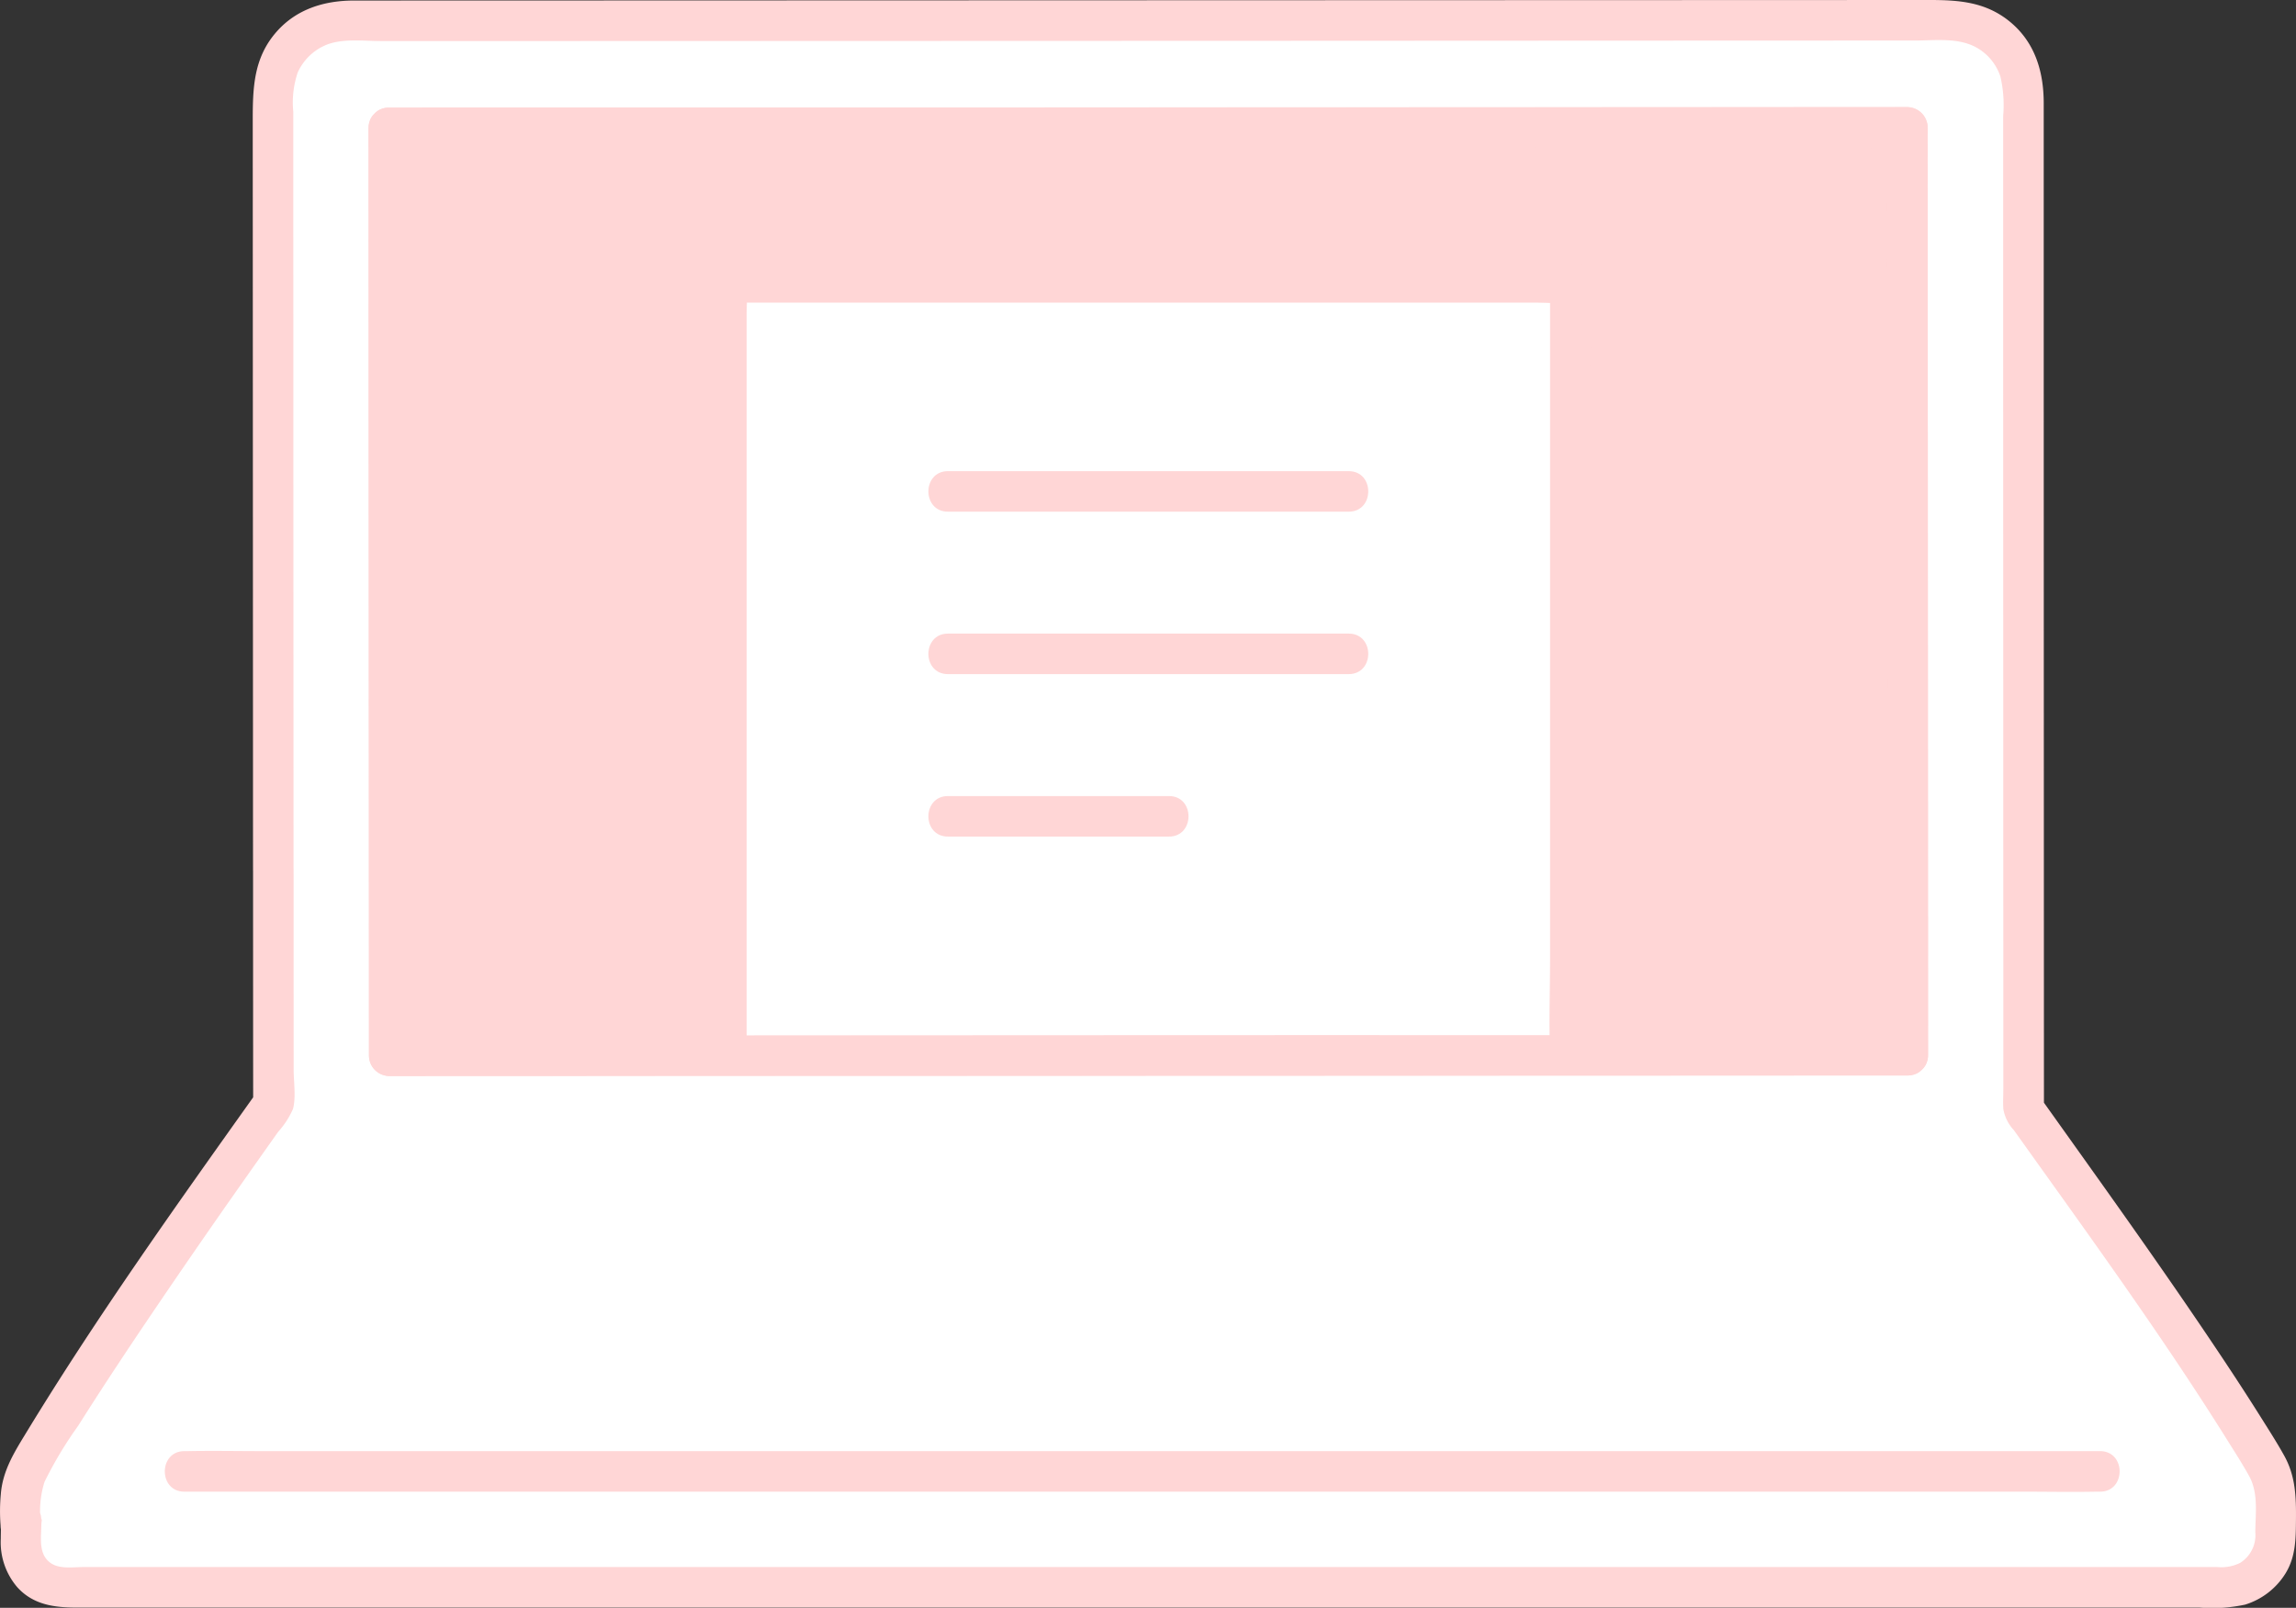
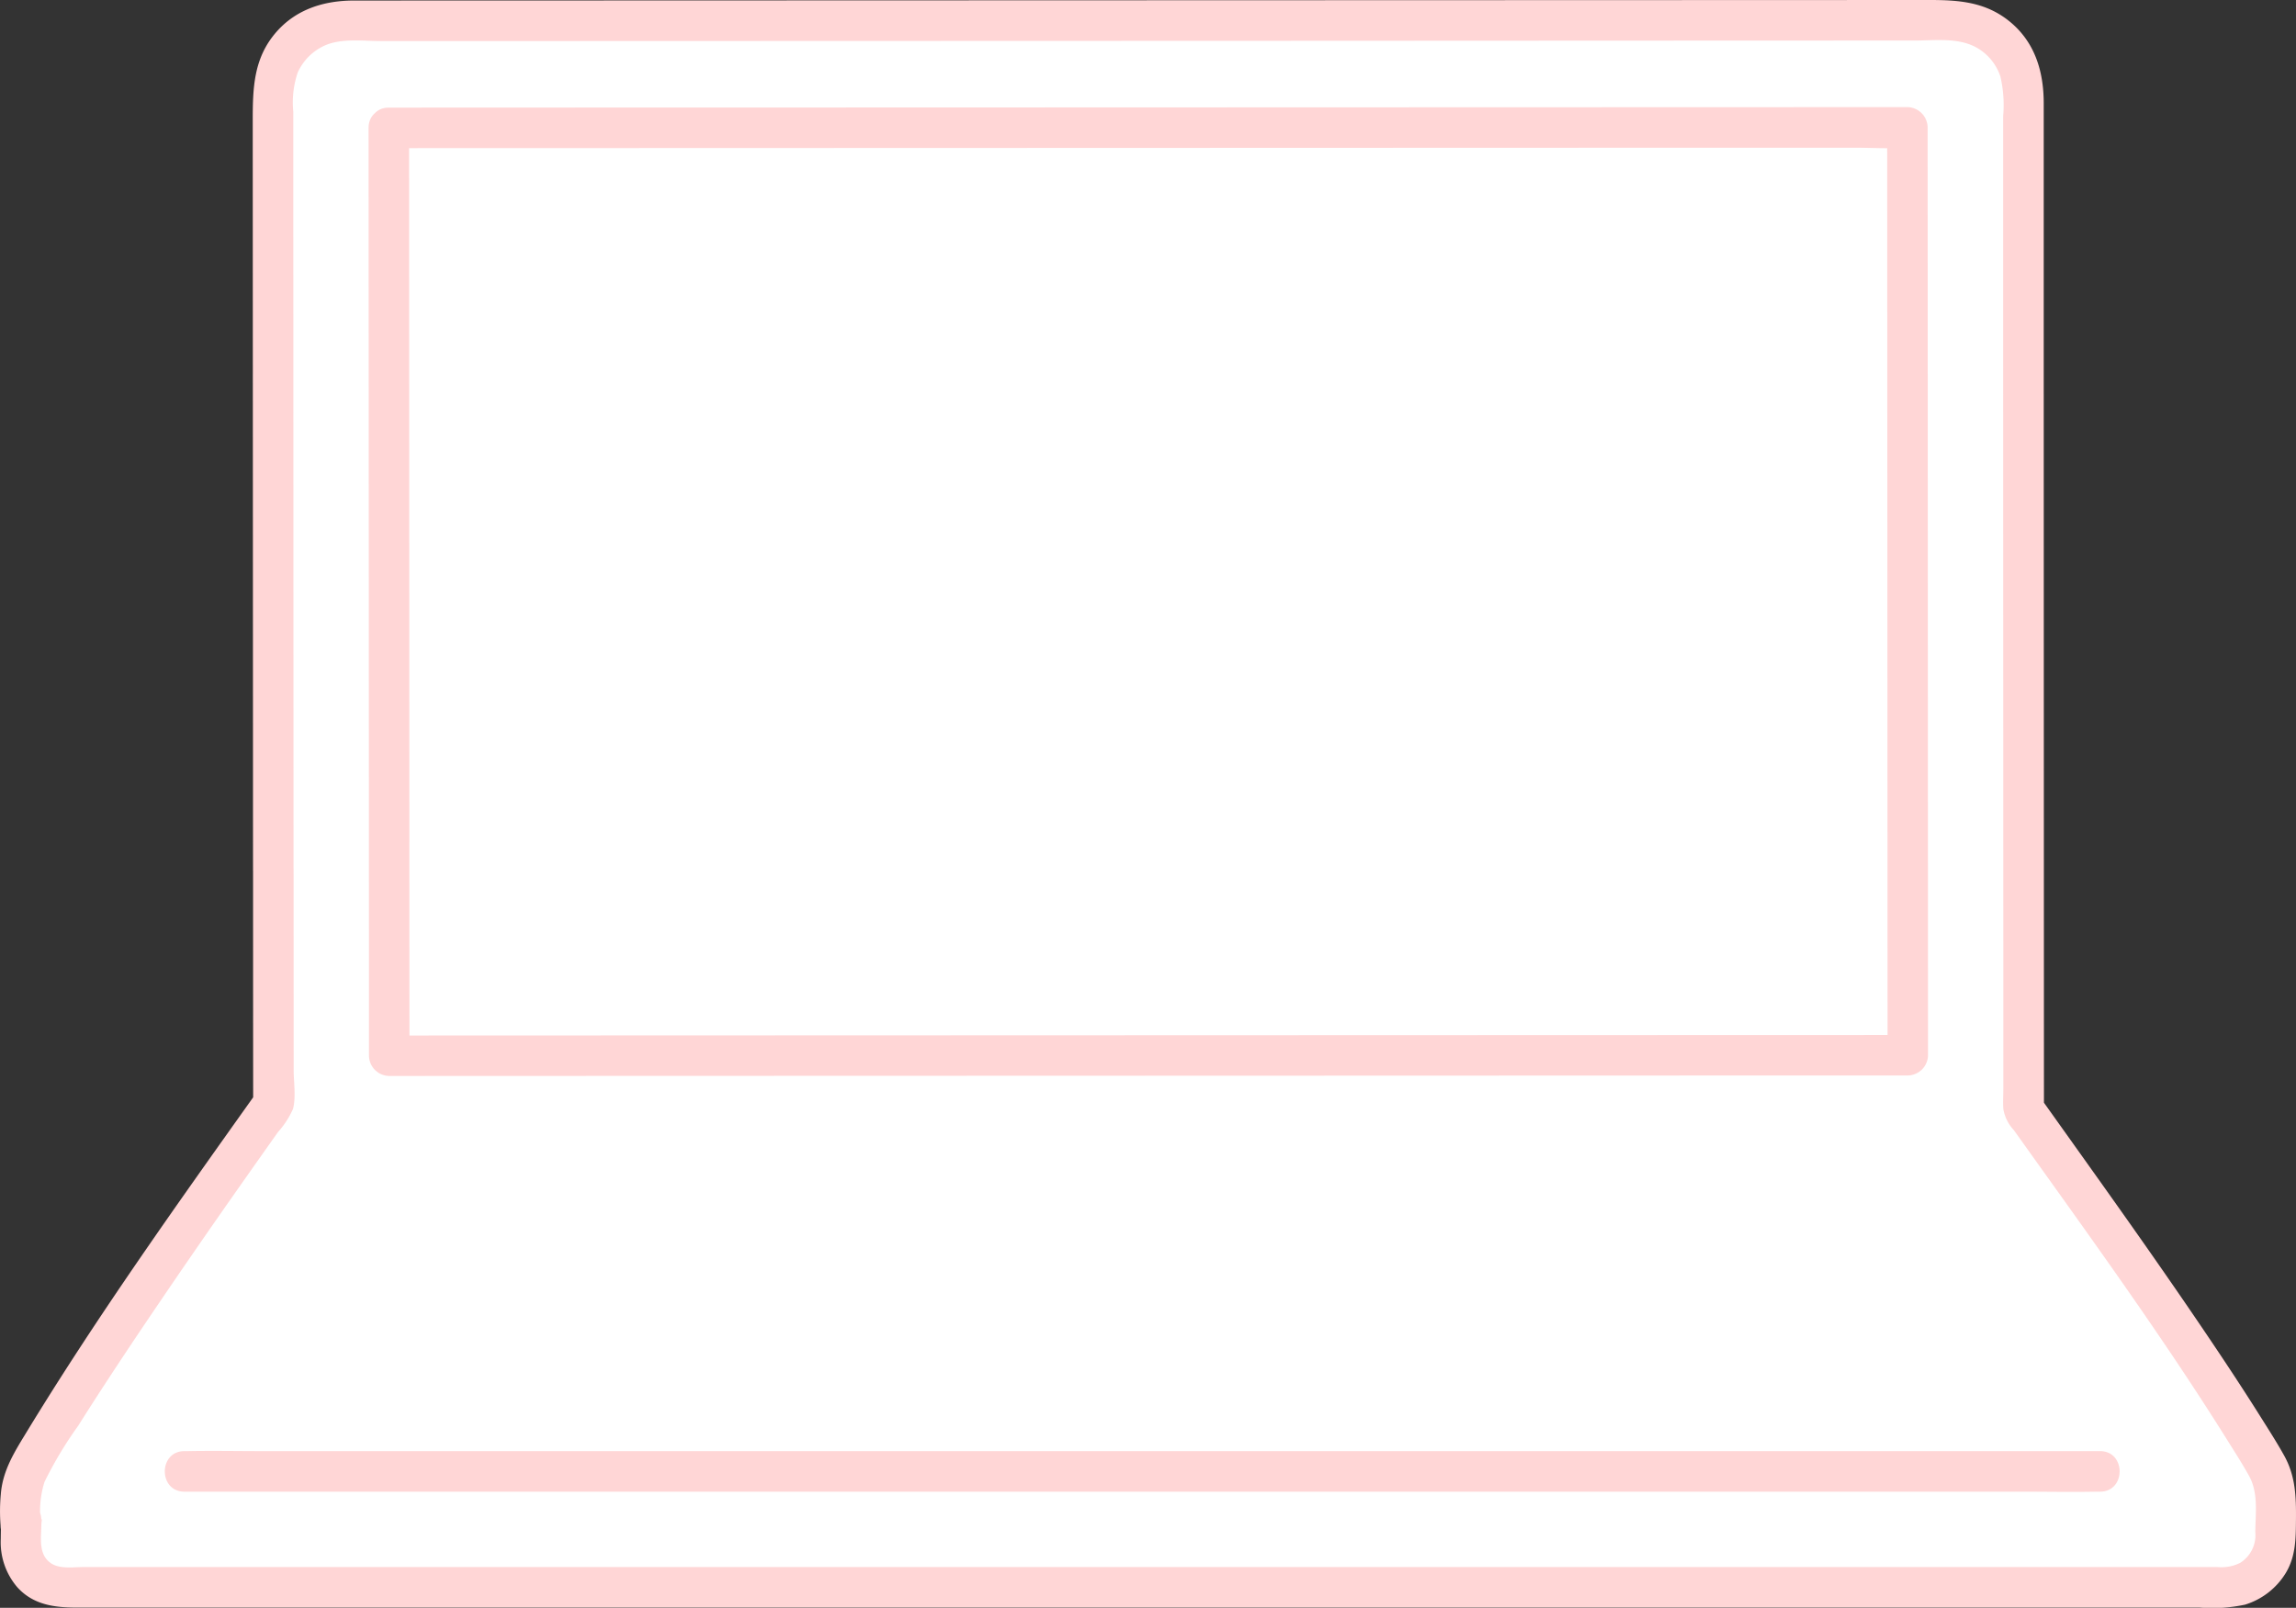
<svg xmlns="http://www.w3.org/2000/svg" width="624" height="437" fill="none">
  <rect width="100%" height="100%" fill="#333333" stroke="none" />
  <g clip-path="url(#a)">
    <path fill="#fff" d="M74.272 236.348C74.245 169.889 74.21 81.8 74.19 25.57a19.919 19.919 0 0 1 5.826-14.086 19.896 19.896 0 0 1 14.076-5.832c85.754-.025 334.235-.11 435.912-.147a19.893 19.893 0 0 1 14.085 5.831 19.94 19.94 0 0 1 5.834 14.092c0 75.432.032 197.949.062 276.001 15.744 22.156 49.532 68.743 66.045 96.97a18.259 18.259 0 0 1 2.491 9.251c0 2.88-.06 6.366-.06 9.967a13.838 13.838 0 0 1-4.054 9.768 13.815 13.815 0 0 1-9.766 4.045H17.247a11.509 11.509 0 0 1-8.15-3.374 11.538 11.538 0 0 1-3.377-8.153c0-17.788-.067 5.221-.067-12.23a18.365 18.365 0 0 1 2.5-9.287c16.7-28.536 50.62-76.603 66.144-98.412l-.025-63.626Z" />
-     <path fill="#FFD6D6" d="M105.675 34.757c.027 68.602.108 252.18.108 252.18 69.722-.028 345.066-.122 412.719-.14-.03-74.19-.078-189.87-.105-252.174 0 0-351.865.12-412.722.134Z" />
    <path fill="#FFD6D6" d="m79.777 236.348-.049-121.62c0-19.545-.007-39.09-.022-58.635V30.327A25.337 25.337 0 0 1 80.92 19.69a14.618 14.618 0 0 1 7.293-7.297c4.576-2.066 10.406-1.233 15.316-1.235h51.794l89.29-.03 100.225-.034 96.657-.048 78.843-.03c5.734 0 12.156-.934 17.277 2.166a14.165 14.165 0 0 1 6.055 7.638 34.518 34.518 0 0 1 .747 10.738V82.91c0 39.09.009 78.181.026 117.271 0 19.043.006 38.086.018 57.13v38.582c0 1.836-.124 3.711 0 5.535a11.173 11.173 0 0 0 2.855 5.738c19.828 27.805 40.015 55.461 58.129 84.43 1.977 3.163 4.009 6.32 5.816 9.581 2.557 4.616 1.718 10.16 1.681 15.243a8.896 8.896 0 0 1-4.128 8.368 11.444 11.444 0 0 1-6.142 1.133H22.738c-2.753 0-6.36.574-8.752-.954-4.128-2.637-2.486-8.14-2.778-12.271-.41-5.848-9.403-7.89-10.811-1.464a33.263 33.263 0 0 0-.23 3.428h11.01a26.608 26.608 0 0 1 .917-11.876 105.537 105.537 0 0 1 9.12-15.209c7.14-11.327 14.57-22.471 22.092-33.547a2320.64 2320.64 0 0 1 22.616-32.696c3.21-4.563 6.428-9.12 9.653-13.671a23.647 23.647 0 0 0 4.043-6.223c.865-3.138.195-7.362.193-10.587l-.02-54.504c0-7.089-11.01-7.101-11.01 0 0 21.208.01 42.417.026 63.626l.752-2.781c-21.643 30.41-43.43 60.928-62.82 92.844-3.101 5.083-6.021 9.925-6.51 16.011a48.869 48.869 0 0 0-.064 8.613 5.502 5.502 0 0 0 9.397 3.895 5.513 5.513 0 0 0 1.614-3.895c.104-.902.457-3.321-.163-.5L.2 412.697c.128 1.81.016 3.672.016 5.48a18.743 18.743 0 0 0 4.467 13.205c4.358 4.851 10.188 5.556 16.284 5.556h576.906a42.34 42.34 0 0 0 12.29-.803 19.747 19.747 0 0 0 10.954-8.434c2.846-4.59 2.833-9.554 2.876-14.775.053-6.164-.131-11.775-3.211-17.306-1.942-3.493-4.116-6.885-6.24-10.258-4.764-7.594-9.711-15.076-14.727-22.509-10.575-15.67-21.485-31.112-32.457-46.507l-12.614-17.696.752 2.779c-.014-35.888-.026-71.775-.037-107.661-.012-38.48-.02-76.959-.023-115.435V28.088c0-8.742-2.431-16.818-9.515-22.45C539.442.497 532.265 0 524.353 0l-76.144.028-94.553.032-99.263.034-90.294.03-67.862.02c-8.091 0-15.699 2.312-21.176 8.6-6.146 7.059-6.376 15.146-6.373 24.016l.02 54.218.049 121.567c0 9.27.003 18.539.011 27.807.002 7.082 11.011 7.096 11.009-.004Z" />
    <path fill="#FFD6D6" d="M570.75 394.415H71.274c-6.758 0-13.531-.135-20.29 0h-.874c-7.084 0-7.096 11.016 0 11.016h499.475c6.757 0 13.532.135 20.289 0h.876c7.082 0 7.093-11.016 0-11.016ZM100.17 34.757l.055 115.581.051 113.37v23.227a5.588 5.588 0 0 0 5.504 5.508l61.401-.023 89.689-.028 99.767-.034 91.799-.032 64.764-.019h5.286a5.581 5.581 0 0 0 5.504-5.508l-.041-99.953-.043-104.488-.021-47.735a5.59 5.59 0 0 0-5.504-5.507l-35.522.014-87.366.027-110.105.037-104.473.032c-23.467 0-46.937.007-70.41.02h-4.83c-7.082 0-7.094 11.016 0 11.016l64.229-.018 102.126-.032 110.936-.037 91.435-.03h29.542c4.587 0 9.289.312 13.86 0 .197-.014.396 0 .594 0l-5.505-5.508.039 91.474c.017 35.619.032 71.238.046 106.859l.021 53.841 5.504-5.508-60.429.018-89.196.03-99.748.035-92.239.032-65.672.023h-5.435l5.504 5.507c-.023-22.184-.032-44.368-.028-66.552l-.055-127.236-.025-58.399c-.002-7.093-11.011-7.105-11.009-.004Z" />
-     <path fill="#fff" d="M426.763 286.882V76.768H197.43l-.016.011v210.169h28.373l200.976-.066Z" />
-     <path fill="#FFD6D6" d="M432.267 286.834V102.583c0-8.463.333-17 0-25.46v-.374a5.59 5.59 0 0 0-5.504-5.507H199.687c-3.887 0-7.587 1.028-7.777 5.932-.115 3.013 0 6.056 0 9.072v200.673c0 7.089 11.009 7.1 11.009 0V85.371c0-2.696.254-5.535 0-8.222v-.374l-1.606 3.9.023-.022-3.899 1.606h219.977c2.945 0 6.028.262 8.963 0h.395l-5.504-5.507v184.243c0 8.464-.331 17.001 0 25.46v.374c0 7.089 11.008 7.101 11.008 0l-.009.005Z" />
-     <path fill="#FFD6D6" d="M257.634 139.073h108.908c7.085 0 7.096-11.016 0-11.016H257.634c-7.082 0-7.094 11.016 0 11.016Zm0 44.152h108.908c7.085 0 7.096-11.016 0-11.016H257.634c-7.082 0-7.094 11.016 0 11.016Zm0 44.156h60.059c7.085 0 7.096-11.015 0-11.015h-60.059c-7.082 0-7.094 11.015 0 11.015Z" />
-     <path fill="#FFD6D6" d="M518.502 281.28c-52.221.064-104.443.083-156.666.057-57.438.017-114.876.044-172.314.081-27.911 0-55.822.007-83.733.023l5.505 5.507c-.009-22.104-.02-44.208-.032-66.311-.022-42.432-.041-84.864-.058-127.296l-.025-58.582-5.504 5.508 64.217-.023 102.125-.035 110.936-.036 91.432-.03h29.542c4.587 0 9.289.314 13.862 0 .195-.014.397 0 .592 0l-5.505-5.508c.023 30.494.041 60.986.053 91.478.018 35.617.034 71.236.046 106.856 0 17.945.005 35.889.016 53.833 0 7.089 11.009 7.1 11.009 0a832260.92 832260.92 0 0 0-.085-204.433c0-15.911-.01-31.822-.03-47.734a5.59 5.59 0 0 0-5.504-5.508l-35.52.012-87.368.03-110.103.034-104.471.037-70.41.023h-4.834a5.59 5.59 0 0 0-5.505 5.508c.014 38.435.031 76.87.051 115.306.017 37.845.034 75.69.053 113.537 0 7.782.003 15.565.011 23.346a5.586 5.586 0 0 0 5.504 5.508 95233.58 95233.58 0 0 1 157.657-.062c57.435-.032 114.871-.051 172.309-.058l82.747-.041c7.085-.021 7.096-11.036 0-11.027Z" />
  </g>
  <defs>
    <clipPath id="a">
      <path fill="#fff" d="M0 0h624v437H0z" />
    </clipPath>
  </defs>
</svg>